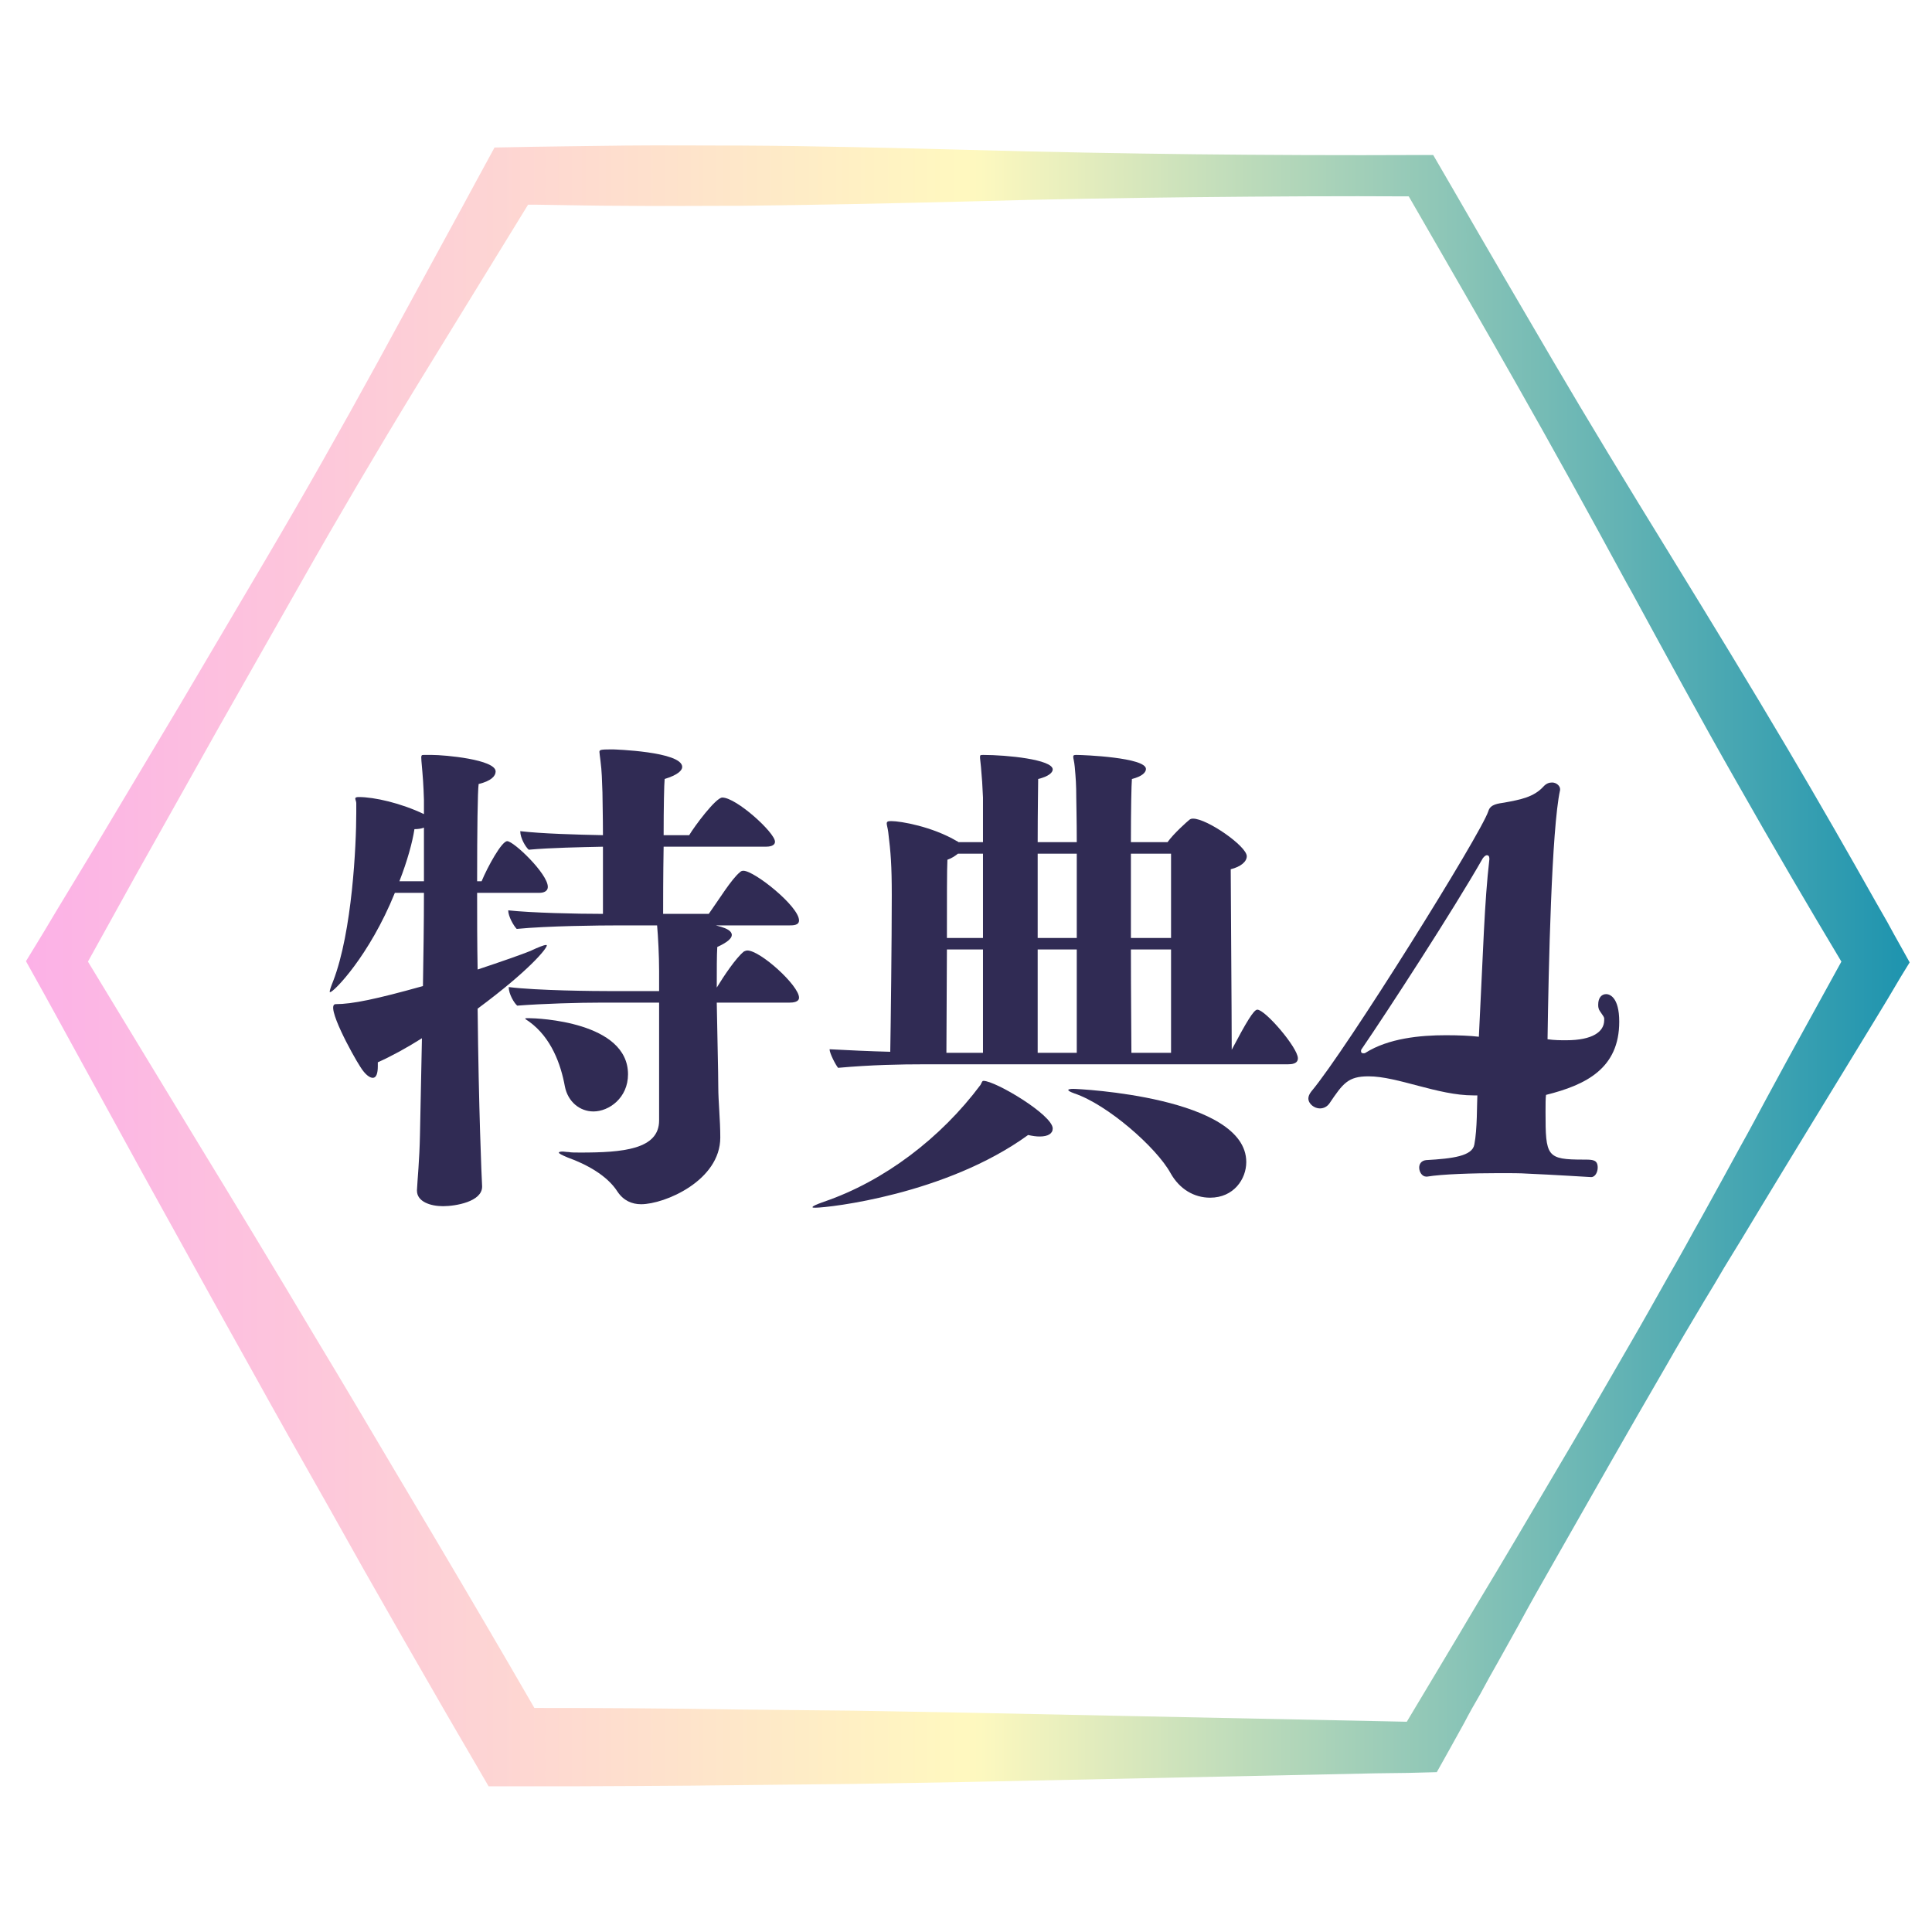
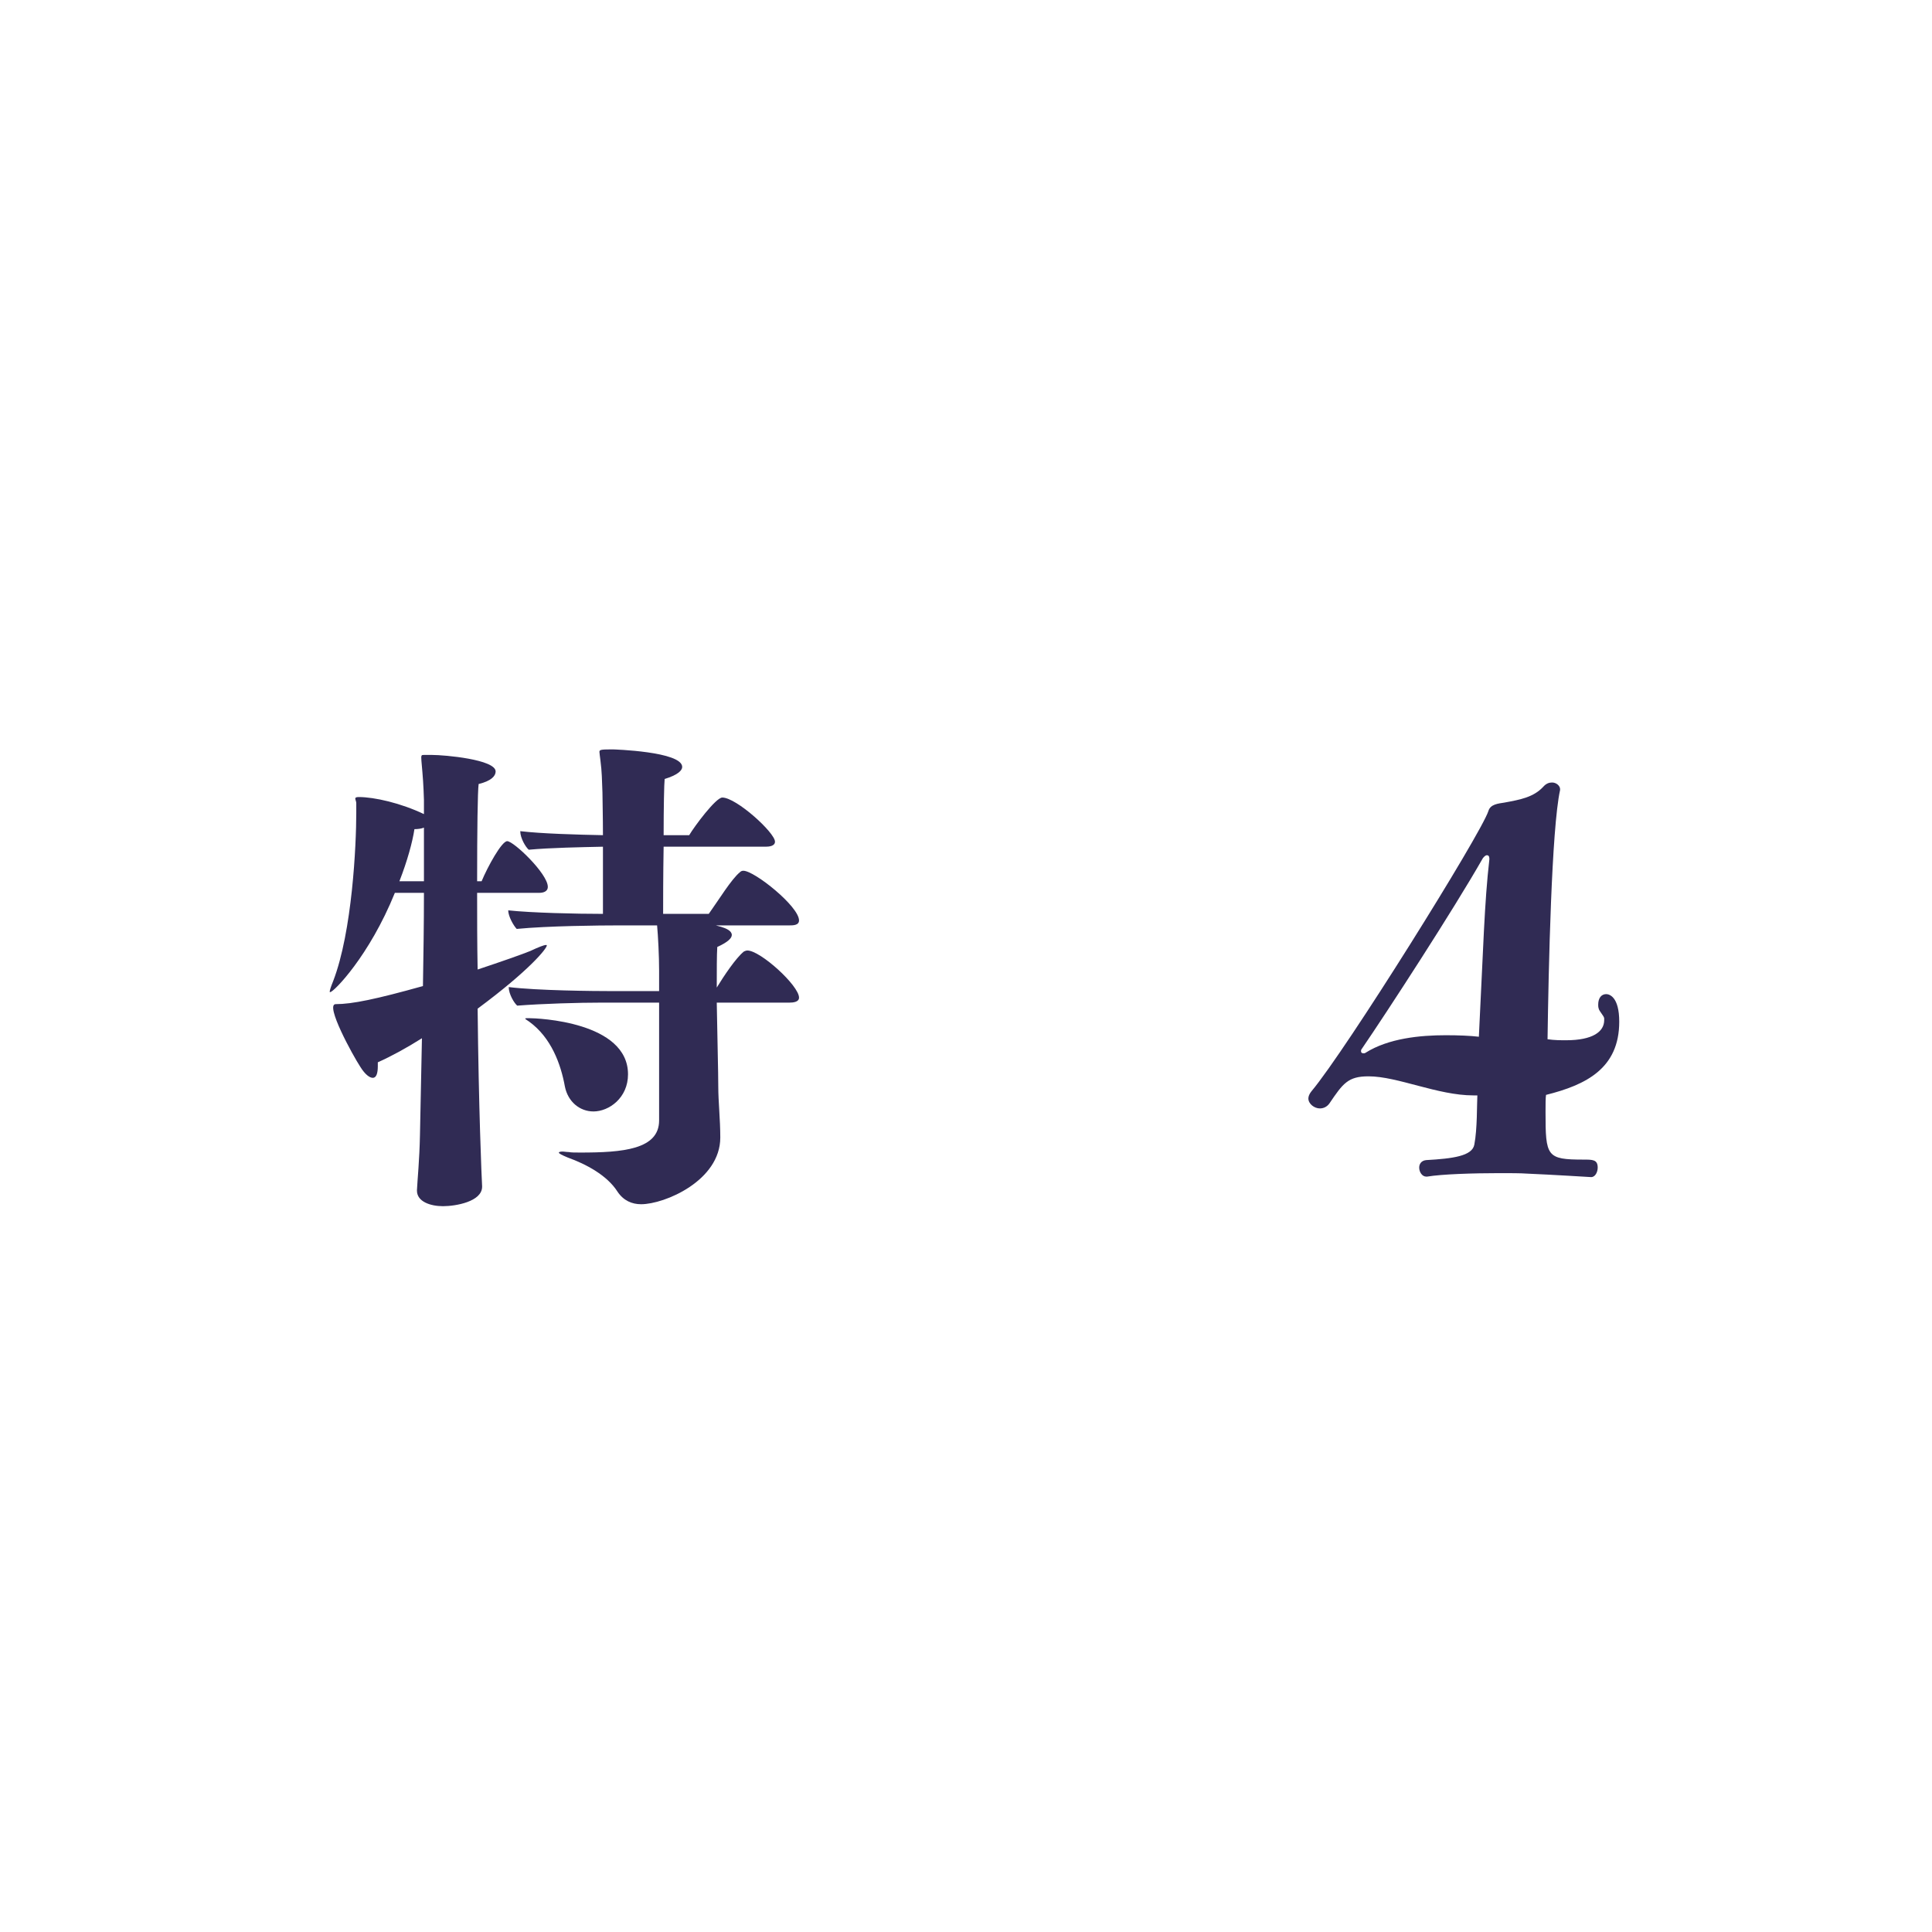
<svg xmlns="http://www.w3.org/2000/svg" width="200" zoomAndPan="magnify" viewBox="0 0 150 150" height="200" preserveAspectRatio="xMidYMid meet" version="1.0">
  <defs>
    <g />
    <clipPath id="id1">
      <path d="M 2.016 11.23 L 148.266 11.23 L 148.266 138.73 L 2.016 138.73 Z M 2.016 11.23 " clip-rule="nonzero" />
    </clipPath>
    <clipPath id="id2">
      <path d="M 106.801 137.68 L 75.051 138.352 L 66.223 138.504 L 57.395 138.598 C 53.199 138.66 44.586 138.688 44.586 138.688 C 42.93 138.688 41.305 138.688 39.711 138.688 L 37.934 138.688 L 37.047 137.16 C 36.219 135.754 34.379 132.574 34.379 132.574 C 32.297 128.965 30.242 125.387 28.25 121.871 C 27.363 120.281 26.441 118.66 25.555 117.07 C 23.594 113.613 21.57 110.039 19.609 106.492 C 16.664 101.23 13.691 95.82 11.059 91.078 L 4.438 79 L 3.395 77.105 L 2.016 74.629 L 3.395 72.367 L 4.438 70.621 L 7.195 66.066 L 13.969 54.723 L 20.68 43.348 C 23.531 38.516 26.441 33.379 29.355 28.059 L 36.004 15.859 L 36.863 14.27 L 38.395 11.453 L 41.52 11.395 C 41.613 11.395 43.758 11.363 43.758 11.363 C 45.352 11.332 46.977 11.332 48.602 11.301 C 51.297 11.273 54.055 11.301 56.723 11.301 L 57.488 11.301 C 63.434 11.332 69.258 11.484 75.203 11.637 C 81.73 11.82 87.461 11.914 92.762 11.977 C 98.035 12.035 104.195 12.066 110.355 12.035 L 111.273 12.035 L 112.836 14.727 C 115.352 19.098 117.984 23.594 120.562 27.996 C 123.289 32.645 126.262 37.539 129.633 43.012 L 129.969 43.562 C 132.883 48.301 135.883 53.223 138.797 58.148 C 141.309 62.398 143.547 66.312 145.629 70.012 L 146.52 71.57 C 146.887 72.242 147.254 72.918 147.621 73.559 L 148.266 74.719 L 147.59 75.82 C 147.223 76.434 146.887 77.012 146.52 77.625 L 145.629 79.094 C 143.977 81.812 142.289 84.566 140.664 87.227 C 139.93 88.449 139.164 89.672 138.43 90.895 C 137.355 92.668 136.254 94.473 135.211 96.215 C 134.75 96.949 134.32 97.684 133.863 98.418 C 133.371 99.273 132.852 100.129 132.328 100.988 C 131.348 102.637 130.336 104.32 129.387 106 C 127.855 108.633 126.383 111.199 125.004 113.613 L 120.652 121.258 C 119.703 122.91 118.754 124.594 117.863 126.242 C 117.375 127.129 116.852 128.047 116.363 128.934 C 115.871 129.789 115.383 130.676 114.922 131.535 C 114.492 132.266 114.062 133.031 113.664 133.797 L 112.562 135.785 C 112.41 136.059 112.254 136.336 112.102 136.609 L 111.551 137.59 L 109.312 137.648 Z M 41.488 132.605 C 46.578 132.605 51.941 132.633 57.395 132.727 L 66.223 132.816 L 75.051 132.973 L 109.223 133.676 C 110.02 132.328 110.844 130.984 111.641 129.637 C 112.164 128.781 112.652 127.926 113.176 127.07 C 113.695 126.184 114.215 125.328 114.738 124.441 C 115.719 122.82 116.699 121.168 117.68 119.516 L 122.152 111.934 C 123.473 109.672 125.035 106.98 126.566 104.32 C 127.547 102.637 128.5 100.926 129.449 99.242 C 129.938 98.387 130.43 97.531 130.918 96.645 C 131.316 95.91 131.746 95.145 132.176 94.383 C 133.156 92.609 134.168 90.773 135.148 88.969 C 135.855 87.715 136.527 86.43 137.203 85.18 C 139.07 81.723 141.031 78.176 142.965 74.66 C 140.422 70.41 137.723 65.82 134.781 60.625 C 132.023 55.793 129.324 50.809 126.691 45.977 L 126.262 45.211 C 123.195 39.555 120.406 34.512 117.711 29.77 C 115.168 25.277 112.562 20.781 110.047 16.41 L 109.375 15.246 C 104.133 15.215 98.863 15.246 92.641 15.309 C 87.277 15.367 81.484 15.461 74.957 15.645 C 68.98 15.797 63.129 15.918 57.305 15.98 L 56.598 15.98 C 53.965 15.98 51.207 16.012 48.508 15.98 C 46.18 15.98 43.82 15.918 41.551 15.891 L 41 15.891 L 32.418 29.863 C 29.262 35.031 26.258 40.137 23.5 45 L 16.973 56.496 L 10.504 68.023 L 6.828 74.66 L 15.348 88.695 C 18.168 93.312 21.355 98.57 24.449 103.77 C 26.535 107.223 28.617 110.742 30.641 114.164 C 31.59 115.754 32.512 117.316 33.461 118.906 C 36.125 123.398 38.824 127.988 41.488 132.605 Z M 41.488 132.605 " clip-rule="nonzero" />
    </clipPath>
    <linearGradient x1="-0" gradientTransform="matrix(0.306, 0, 0, 0.306, 2.016, 11.333)" y1="208.296" x2="477.2" gradientUnits="userSpaceOnUse" y2="208.296" id="id3">
      <stop stop-opacity="1" stop-color="rgb(98.799%, 69.398%, 90.599%)" offset="0" />
      <stop stop-opacity="1" stop-color="rgb(98.808%, 69.618%, 90.477%)" offset="0.004" />
      <stop stop-opacity="1" stop-color="rgb(98.817%, 69.838%, 90.355%)" offset="0.008" />
      <stop stop-opacity="1" stop-color="rgb(98.827%, 70.056%, 90.233%)" offset="0.012" />
      <stop stop-opacity="1" stop-color="rgb(98.837%, 70.276%, 90.111%)" offset="0.016" />
      <stop stop-opacity="1" stop-color="rgb(98.846%, 70.494%, 89.989%)" offset="0.02" />
      <stop stop-opacity="1" stop-color="rgb(98.856%, 70.714%, 89.868%)" offset="0.023" />
      <stop stop-opacity="1" stop-color="rgb(98.865%, 70.932%, 89.746%)" offset="0.027" />
      <stop stop-opacity="1" stop-color="rgb(98.874%, 71.152%, 89.624%)" offset="0.031" />
      <stop stop-opacity="1" stop-color="rgb(98.883%, 71.37%, 89.502%)" offset="0.035" />
      <stop stop-opacity="1" stop-color="rgb(98.892%, 71.59%, 89.38%)" offset="0.039" />
      <stop stop-opacity="1" stop-color="rgb(98.901%, 71.808%, 89.258%)" offset="0.043" />
      <stop stop-opacity="1" stop-color="rgb(98.911%, 72.028%, 89.136%)" offset="0.047" />
      <stop stop-opacity="1" stop-color="rgb(98.92%, 72.246%, 89.014%)" offset="0.051" />
      <stop stop-opacity="1" stop-color="rgb(98.93%, 72.466%, 88.892%)" offset="0.055" />
      <stop stop-opacity="1" stop-color="rgb(98.94%, 72.685%, 88.77%)" offset="0.059" />
      <stop stop-opacity="1" stop-color="rgb(98.949%, 72.905%, 88.647%)" offset="0.062" />
      <stop stop-opacity="1" stop-color="rgb(98.958%, 73.123%, 88.525%)" offset="0.066" />
      <stop stop-opacity="1" stop-color="rgb(98.967%, 73.343%, 88.403%)" offset="0.07" />
      <stop stop-opacity="1" stop-color="rgb(98.976%, 73.561%, 88.281%)" offset="0.074" />
      <stop stop-opacity="1" stop-color="rgb(98.985%, 73.781%, 88.161%)" offset="0.078" />
      <stop stop-opacity="1" stop-color="rgb(98.994%, 73.999%, 88.039%)" offset="0.082" />
      <stop stop-opacity="1" stop-color="rgb(99.004%, 74.219%, 87.917%)" offset="0.086" />
      <stop stop-opacity="1" stop-color="rgb(99.013%, 74.437%, 87.794%)" offset="0.09" />
      <stop stop-opacity="1" stop-color="rgb(99.023%, 74.657%, 87.672%)" offset="0.094" />
      <stop stop-opacity="1" stop-color="rgb(99.033%, 74.875%, 87.55%)" offset="0.098" />
      <stop stop-opacity="1" stop-color="rgb(99.042%, 75.095%, 87.428%)" offset="0.102" />
      <stop stop-opacity="1" stop-color="rgb(99.051%, 75.313%, 87.306%)" offset="0.105" />
      <stop stop-opacity="1" stop-color="rgb(99.06%, 75.533%, 87.184%)" offset="0.109" />
      <stop stop-opacity="1" stop-color="rgb(99.069%, 75.752%, 87.062%)" offset="0.113" />
      <stop stop-opacity="1" stop-color="rgb(99.078%, 75.972%, 86.94%)" offset="0.117" />
      <stop stop-opacity="1" stop-color="rgb(99.088%, 76.19%, 86.818%)" offset="0.121" />
      <stop stop-opacity="1" stop-color="rgb(99.098%, 76.41%, 86.696%)" offset="0.125" />
      <stop stop-opacity="1" stop-color="rgb(99.107%, 76.628%, 86.574%)" offset="0.129" />
      <stop stop-opacity="1" stop-color="rgb(99.117%, 76.848%, 86.452%)" offset="0.133" />
      <stop stop-opacity="1" stop-color="rgb(99.126%, 77.066%, 86.33%)" offset="0.137" />
      <stop stop-opacity="1" stop-color="rgb(99.135%, 77.286%, 86.209%)" offset="0.141" />
      <stop stop-opacity="1" stop-color="rgb(99.144%, 77.504%, 86.087%)" offset="0.145" />
      <stop stop-opacity="1" stop-color="rgb(99.153%, 77.724%, 85.965%)" offset="0.148" />
      <stop stop-opacity="1" stop-color="rgb(99.162%, 77.942%, 85.843%)" offset="0.152" />
      <stop stop-opacity="1" stop-color="rgb(99.171%, 78.162%, 85.721%)" offset="0.156" />
      <stop stop-opacity="1" stop-color="rgb(99.181%, 78.38%, 85.599%)" offset="0.16" />
      <stop stop-opacity="1" stop-color="rgb(99.191%, 78.6%, 85.477%)" offset="0.164" />
      <stop stop-opacity="1" stop-color="rgb(99.2%, 78.819%, 85.355%)" offset="0.168" />
      <stop stop-opacity="1" stop-color="rgb(99.21%, 79.039%, 85.233%)" offset="0.172" />
      <stop stop-opacity="1" stop-color="rgb(99.219%, 79.257%, 85.11%)" offset="0.176" />
      <stop stop-opacity="1" stop-color="rgb(99.228%, 79.477%, 84.988%)" offset="0.18" />
      <stop stop-opacity="1" stop-color="rgb(99.237%, 79.695%, 84.866%)" offset="0.184" />
      <stop stop-opacity="1" stop-color="rgb(99.246%, 79.915%, 84.744%)" offset="0.188" />
      <stop stop-opacity="1" stop-color="rgb(99.255%, 80.133%, 84.622%)" offset="0.191" />
      <stop stop-opacity="1" stop-color="rgb(99.266%, 80.353%, 84.502%)" offset="0.195" />
      <stop stop-opacity="1" stop-color="rgb(99.275%, 80.571%, 84.38%)" offset="0.199" />
      <stop stop-opacity="1" stop-color="rgb(99.284%, 80.791%, 84.258%)" offset="0.203" />
      <stop stop-opacity="1" stop-color="rgb(99.294%, 81.009%, 84.135%)" offset="0.207" />
      <stop stop-opacity="1" stop-color="rgb(99.303%, 81.229%, 84.013%)" offset="0.211" />
      <stop stop-opacity="1" stop-color="rgb(99.312%, 81.447%, 83.891%)" offset="0.215" />
      <stop stop-opacity="1" stop-color="rgb(99.321%, 81.667%, 83.769%)" offset="0.219" />
      <stop stop-opacity="1" stop-color="rgb(99.33%, 81.886%, 83.647%)" offset="0.223" />
      <stop stop-opacity="1" stop-color="rgb(99.339%, 82.106%, 83.525%)" offset="0.227" />
      <stop stop-opacity="1" stop-color="rgb(99.348%, 82.324%, 83.403%)" offset="0.23" />
      <stop stop-opacity="1" stop-color="rgb(99.359%, 82.544%, 83.281%)" offset="0.234" />
      <stop stop-opacity="1" stop-color="rgb(99.368%, 82.762%, 83.159%)" offset="0.238" />
      <stop stop-opacity="1" stop-color="rgb(99.377%, 82.982%, 83.037%)" offset="0.242" />
      <stop stop-opacity="1" stop-color="rgb(99.387%, 83.2%, 82.915%)" offset="0.246" />
      <stop stop-opacity="1" stop-color="rgb(99.396%, 83.42%, 82.794%)" offset="0.25" />
      <stop stop-opacity="1" stop-color="rgb(99.405%, 83.638%, 82.672%)" offset="0.254" />
      <stop stop-opacity="1" stop-color="rgb(99.414%, 83.858%, 82.55%)" offset="0.258" />
      <stop stop-opacity="1" stop-color="rgb(99.423%, 84.076%, 82.428%)" offset="0.262" />
      <stop stop-opacity="1" stop-color="rgb(99.434%, 84.296%, 82.306%)" offset="0.266" />
      <stop stop-opacity="1" stop-color="rgb(99.443%, 84.514%, 82.184%)" offset="0.27" />
      <stop stop-opacity="1" stop-color="rgb(99.452%, 84.734%, 82.062%)" offset="0.273" />
      <stop stop-opacity="1" stop-color="rgb(99.461%, 84.953%, 81.94%)" offset="0.277" />
      <stop stop-opacity="1" stop-color="rgb(99.471%, 85.173%, 81.818%)" offset="0.281" />
      <stop stop-opacity="1" stop-color="rgb(99.48%, 85.391%, 81.696%)" offset="0.285" />
      <stop stop-opacity="1" stop-color="rgb(99.489%, 85.611%, 81.573%)" offset="0.289" />
      <stop stop-opacity="1" stop-color="rgb(99.498%, 85.829%, 81.451%)" offset="0.293" />
      <stop stop-opacity="1" stop-color="rgb(99.507%, 86.049%, 81.329%)" offset="0.297" />
      <stop stop-opacity="1" stop-color="rgb(99.516%, 86.267%, 81.207%)" offset="0.301" />
      <stop stop-opacity="1" stop-color="rgb(99.527%, 86.487%, 81.087%)" offset="0.305" />
      <stop stop-opacity="1" stop-color="rgb(99.536%, 86.705%, 80.965%)" offset="0.309" />
      <stop stop-opacity="1" stop-color="rgb(99.545%, 86.925%, 80.843%)" offset="0.312" />
      <stop stop-opacity="1" stop-color="rgb(99.554%, 87.143%, 80.721%)" offset="0.316" />
      <stop stop-opacity="1" stop-color="rgb(99.564%, 87.363%, 80.598%)" offset="0.32" />
      <stop stop-opacity="1" stop-color="rgb(99.573%, 87.581%, 80.476%)" offset="0.324" />
      <stop stop-opacity="1" stop-color="rgb(99.582%, 87.801%, 80.354%)" offset="0.328" />
      <stop stop-opacity="1" stop-color="rgb(99.591%, 88.019%, 80.232%)" offset="0.332" />
      <stop stop-opacity="1" stop-color="rgb(99.6%, 88.239%, 80.11%)" offset="0.336" />
      <stop stop-opacity="1" stop-color="rgb(99.609%, 88.458%, 79.988%)" offset="0.34" />
      <stop stop-opacity="1" stop-color="rgb(99.62%, 88.678%, 79.866%)" offset="0.344" />
      <stop stop-opacity="1" stop-color="rgb(99.629%, 88.896%, 79.744%)" offset="0.348" />
      <stop stop-opacity="1" stop-color="rgb(99.638%, 89.116%, 79.622%)" offset="0.352" />
      <stop stop-opacity="1" stop-color="rgb(99.648%, 89.334%, 79.5%)" offset="0.355" />
      <stop stop-opacity="1" stop-color="rgb(99.657%, 89.554%, 79.378%)" offset="0.359" />
      <stop stop-opacity="1" stop-color="rgb(99.666%, 89.772%, 79.256%)" offset="0.363" />
      <stop stop-opacity="1" stop-color="rgb(99.675%, 89.992%, 79.135%)" offset="0.367" />
      <stop stop-opacity="1" stop-color="rgb(99.684%, 90.21%, 79.013%)" offset="0.371" />
      <stop stop-opacity="1" stop-color="rgb(99.695%, 90.43%, 78.891%)" offset="0.375" />
      <stop stop-opacity="1" stop-color="rgb(99.704%, 90.648%, 78.769%)" offset="0.379" />
      <stop stop-opacity="1" stop-color="rgb(99.713%, 90.868%, 78.647%)" offset="0.383" />
      <stop stop-opacity="1" stop-color="rgb(99.722%, 91.086%, 78.525%)" offset="0.387" />
      <stop stop-opacity="1" stop-color="rgb(99.731%, 91.306%, 78.403%)" offset="0.391" />
      <stop stop-opacity="1" stop-color="rgb(99.741%, 91.525%, 78.281%)" offset="0.395" />
      <stop stop-opacity="1" stop-color="rgb(99.75%, 91.745%, 78.159%)" offset="0.398" />
      <stop stop-opacity="1" stop-color="rgb(99.759%, 91.963%, 78.036%)" offset="0.402" />
      <stop stop-opacity="1" stop-color="rgb(99.768%, 92.183%, 77.914%)" offset="0.406" />
      <stop stop-opacity="1" stop-color="rgb(99.777%, 92.401%, 77.792%)" offset="0.41" />
      <stop stop-opacity="1" stop-color="rgb(99.788%, 92.621%, 77.67%)" offset="0.414" />
      <stop stop-opacity="1" stop-color="rgb(99.797%, 92.839%, 77.548%)" offset="0.418" />
      <stop stop-opacity="1" stop-color="rgb(99.806%, 93.059%, 77.428%)" offset="0.422" />
      <stop stop-opacity="1" stop-color="rgb(99.815%, 93.277%, 77.306%)" offset="0.426" />
      <stop stop-opacity="1" stop-color="rgb(99.825%, 93.497%, 77.184%)" offset="0.43" />
      <stop stop-opacity="1" stop-color="rgb(99.834%, 93.715%, 77.061%)" offset="0.434" />
      <stop stop-opacity="1" stop-color="rgb(99.843%, 93.935%, 76.939%)" offset="0.438" />
      <stop stop-opacity="1" stop-color="rgb(99.852%, 94.153%, 76.817%)" offset="0.441" />
      <stop stop-opacity="1" stop-color="rgb(99.863%, 94.373%, 76.695%)" offset="0.445" />
      <stop stop-opacity="1" stop-color="rgb(99.872%, 94.592%, 76.573%)" offset="0.449" />
      <stop stop-opacity="1" stop-color="rgb(99.881%, 94.812%, 76.451%)" offset="0.453" />
      <stop stop-opacity="1" stop-color="rgb(99.89%, 95.03%, 76.329%)" offset="0.457" />
      <stop stop-opacity="1" stop-color="rgb(99.899%, 95.25%, 76.207%)" offset="0.461" />
      <stop stop-opacity="1" stop-color="rgb(99.908%, 95.468%, 76.085%)" offset="0.465" />
      <stop stop-opacity="1" stop-color="rgb(99.918%, 95.688%, 75.963%)" offset="0.469" />
      <stop stop-opacity="1" stop-color="rgb(99.927%, 95.906%, 75.841%)" offset="0.473" />
      <stop stop-opacity="1" stop-color="rgb(99.936%, 96.126%, 75.72%)" offset="0.477" />
      <stop stop-opacity="1" stop-color="rgb(99.945%, 96.344%, 75.598%)" offset="0.48" />
      <stop stop-opacity="1" stop-color="rgb(99.956%, 96.564%, 75.476%)" offset="0.484" />
      <stop stop-opacity="1" stop-color="rgb(99.965%, 96.782%, 75.354%)" offset="0.488" />
      <stop stop-opacity="1" stop-color="rgb(99.974%, 97.002%, 75.232%)" offset="0.492" />
      <stop stop-opacity="1" stop-color="rgb(99.983%, 97.22%, 75.11%)" offset="0.496" />
      <stop stop-opacity="1" stop-color="rgb(99.992%, 97.44%, 74.988%)" offset="0.5" />
      <stop stop-opacity="1" stop-color="rgb(99.553%, 97.321%, 74.911%)" offset="0.504" />
      <stop stop-opacity="1" stop-color="rgb(99.115%, 97.203%, 74.837%)" offset="0.508" />
      <stop stop-opacity="1" stop-color="rgb(98.422%, 96.892%, 74.786%)" offset="0.512" />
      <stop stop-opacity="1" stop-color="rgb(97.729%, 96.581%, 74.738%)" offset="0.516" />
      <stop stop-opacity="1" stop-color="rgb(97.035%, 96.268%, 74.687%)" offset="0.52" />
      <stop stop-opacity="1" stop-color="rgb(96.342%, 95.956%, 74.638%)" offset="0.523" />
      <stop stop-opacity="1" stop-color="rgb(95.648%, 95.645%, 74.588%)" offset="0.527" />
      <stop stop-opacity="1" stop-color="rgb(94.955%, 95.334%, 74.539%)" offset="0.531" />
      <stop stop-opacity="1" stop-color="rgb(94.261%, 95.023%, 74.489%)" offset="0.535" />
      <stop stop-opacity="1" stop-color="rgb(93.568%, 94.711%, 74.44%)" offset="0.539" />
      <stop stop-opacity="1" stop-color="rgb(92.874%, 94.4%, 74.39%)" offset="0.543" />
      <stop stop-opacity="1" stop-color="rgb(92.181%, 94.089%, 74.341%)" offset="0.547" />
      <stop stop-opacity="1" stop-color="rgb(91.487%, 93.777%, 74.29%)" offset="0.551" />
      <stop stop-opacity="1" stop-color="rgb(90.794%, 93.466%, 74.242%)" offset="0.555" />
      <stop stop-opacity="1" stop-color="rgb(90.1%, 93.155%, 74.191%)" offset="0.559" />
      <stop stop-opacity="1" stop-color="rgb(89.407%, 92.844%, 74.142%)" offset="0.562" />
      <stop stop-opacity="1" stop-color="rgb(88.713%, 92.532%, 74.092%)" offset="0.566" />
      <stop stop-opacity="1" stop-color="rgb(88.02%, 92.221%, 74.043%)" offset="0.57" />
      <stop stop-opacity="1" stop-color="rgb(87.326%, 91.91%, 73.993%)" offset="0.574" />
      <stop stop-opacity="1" stop-color="rgb(86.633%, 91.599%, 73.944%)" offset="0.578" />
      <stop stop-opacity="1" stop-color="rgb(85.939%, 91.287%, 73.894%)" offset="0.582" />
      <stop stop-opacity="1" stop-color="rgb(85.246%, 90.976%, 73.845%)" offset="0.586" />
      <stop stop-opacity="1" stop-color="rgb(84.552%, 90.665%, 73.795%)" offset="0.59" />
      <stop stop-opacity="1" stop-color="rgb(83.859%, 90.353%, 73.746%)" offset="0.594" />
      <stop stop-opacity="1" stop-color="rgb(83.165%, 90.042%, 73.697%)" offset="0.598" />
      <stop stop-opacity="1" stop-color="rgb(82.472%, 89.731%, 73.648%)" offset="0.602" />
      <stop stop-opacity="1" stop-color="rgb(81.779%, 89.42%, 73.598%)" offset="0.605" />
      <stop stop-opacity="1" stop-color="rgb(81.087%, 89.108%, 73.549%)" offset="0.609" />
      <stop stop-opacity="1" stop-color="rgb(80.392%, 88.795%, 73.499%)" offset="0.613" />
      <stop stop-opacity="1" stop-color="rgb(79.7%, 88.484%, 73.45%)" offset="0.617" />
      <stop stop-opacity="1" stop-color="rgb(79.005%, 88.173%, 73.399%)" offset="0.621" />
      <stop stop-opacity="1" stop-color="rgb(78.313%, 87.862%, 73.351%)" offset="0.625" />
      <stop stop-opacity="1" stop-color="rgb(77.618%, 87.55%, 73.3%)" offset="0.629" />
      <stop stop-opacity="1" stop-color="rgb(76.926%, 87.239%, 73.251%)" offset="0.633" />
      <stop stop-opacity="1" stop-color="rgb(76.231%, 86.928%, 73.201%)" offset="0.637" />
      <stop stop-opacity="1" stop-color="rgb(75.539%, 86.617%, 73.152%)" offset="0.641" />
      <stop stop-opacity="1" stop-color="rgb(74.844%, 86.305%, 73.102%)" offset="0.645" />
      <stop stop-opacity="1" stop-color="rgb(74.152%, 85.994%, 73.053%)" offset="0.648" />
      <stop stop-opacity="1" stop-color="rgb(73.457%, 85.683%, 73.003%)" offset="0.652" />
      <stop stop-opacity="1" stop-color="rgb(72.765%, 85.371%, 72.954%)" offset="0.656" />
      <stop stop-opacity="1" stop-color="rgb(72.07%, 85.06%, 72.903%)" offset="0.66" />
      <stop stop-opacity="1" stop-color="rgb(71.378%, 84.749%, 72.855%)" offset="0.664" />
      <stop stop-opacity="1" stop-color="rgb(70.683%, 84.438%, 72.804%)" offset="0.668" />
      <stop stop-opacity="1" stop-color="rgb(69.991%, 84.126%, 72.755%)" offset="0.672" />
      <stop stop-opacity="1" stop-color="rgb(69.296%, 83.815%, 72.705%)" offset="0.676" />
      <stop stop-opacity="1" stop-color="rgb(68.604%, 83.504%, 72.656%)" offset="0.68" />
      <stop stop-opacity="1" stop-color="rgb(67.909%, 83.192%, 72.606%)" offset="0.684" />
      <stop stop-opacity="1" stop-color="rgb(67.216%, 82.881%, 72.557%)" offset="0.688" />
      <stop stop-opacity="1" stop-color="rgb(66.522%, 82.57%, 72.507%)" offset="0.691" />
      <stop stop-opacity="1" stop-color="rgb(65.829%, 82.259%, 72.458%)" offset="0.695" />
      <stop stop-opacity="1" stop-color="rgb(65.137%, 81.947%, 72.409%)" offset="0.699" />
      <stop stop-opacity="1" stop-color="rgb(64.444%, 81.636%, 72.36%)" offset="0.703" />
      <stop stop-opacity="1" stop-color="rgb(63.75%, 81.323%, 72.31%)" offset="0.707" />
      <stop stop-opacity="1" stop-color="rgb(63.057%, 81.012%, 72.261%)" offset="0.711" />
      <stop stop-opacity="1" stop-color="rgb(62.363%, 80.701%, 72.211%)" offset="0.715" />
      <stop stop-opacity="1" stop-color="rgb(61.67%, 80.389%, 72.162%)" offset="0.719" />
      <stop stop-opacity="1" stop-color="rgb(60.976%, 80.078%, 72.112%)" offset="0.723" />
      <stop stop-opacity="1" stop-color="rgb(60.283%, 79.767%, 72.063%)" offset="0.727" />
      <stop stop-opacity="1" stop-color="rgb(59.589%, 79.456%, 72.012%)" offset="0.73" />
      <stop stop-opacity="1" stop-color="rgb(58.896%, 79.144%, 71.964%)" offset="0.734" />
      <stop stop-opacity="1" stop-color="rgb(58.202%, 78.833%, 71.913%)" offset="0.738" />
      <stop stop-opacity="1" stop-color="rgb(57.509%, 78.522%, 71.864%)" offset="0.742" />
      <stop stop-opacity="1" stop-color="rgb(56.815%, 78.21%, 71.814%)" offset="0.746" />
      <stop stop-opacity="1" stop-color="rgb(56.122%, 77.899%, 71.765%)" offset="0.75" />
      <stop stop-opacity="1" stop-color="rgb(55.428%, 77.588%, 71.715%)" offset="0.754" />
      <stop stop-opacity="1" stop-color="rgb(54.735%, 77.277%, 71.666%)" offset="0.758" />
      <stop stop-opacity="1" stop-color="rgb(54.041%, 76.965%, 71.616%)" offset="0.762" />
      <stop stop-opacity="1" stop-color="rgb(53.348%, 76.654%, 71.567%)" offset="0.766" />
      <stop stop-opacity="1" stop-color="rgb(52.654%, 76.343%, 71.516%)" offset="0.77" />
      <stop stop-opacity="1" stop-color="rgb(51.961%, 76.031%, 71.468%)" offset="0.773" />
      <stop stop-opacity="1" stop-color="rgb(51.266%, 75.72%, 71.417%)" offset="0.777" />
      <stop stop-opacity="1" stop-color="rgb(50.574%, 75.409%, 71.368%)" offset="0.781" />
      <stop stop-opacity="1" stop-color="rgb(49.879%, 75.098%, 71.318%)" offset="0.785" />
      <stop stop-opacity="1" stop-color="rgb(49.187%, 74.786%, 71.269%)" offset="0.789" />
      <stop stop-opacity="1" stop-color="rgb(48.494%, 74.475%, 71.219%)" offset="0.793" />
      <stop stop-opacity="1" stop-color="rgb(47.801%, 74.164%, 71.17%)" offset="0.797" />
      <stop stop-opacity="1" stop-color="rgb(47.107%, 73.851%, 71.121%)" offset="0.801" />
      <stop stop-opacity="1" stop-color="rgb(46.414%, 73.54%, 71.072%)" offset="0.805" />
      <stop stop-opacity="1" stop-color="rgb(45.72%, 73.228%, 71.022%)" offset="0.809" />
      <stop stop-opacity="1" stop-color="rgb(45.027%, 72.917%, 70.973%)" offset="0.812" />
      <stop stop-opacity="1" stop-color="rgb(44.333%, 72.606%, 70.923%)" offset="0.816" />
      <stop stop-opacity="1" stop-color="rgb(43.64%, 72.295%, 70.874%)" offset="0.82" />
      <stop stop-opacity="1" stop-color="rgb(42.946%, 71.983%, 70.824%)" offset="0.824" />
      <stop stop-opacity="1" stop-color="rgb(42.253%, 71.672%, 70.775%)" offset="0.828" />
      <stop stop-opacity="1" stop-color="rgb(41.559%, 71.361%, 70.724%)" offset="0.832" />
      <stop stop-opacity="1" stop-color="rgb(40.866%, 71.049%, 70.676%)" offset="0.836" />
      <stop stop-opacity="1" stop-color="rgb(40.172%, 70.738%, 70.625%)" offset="0.84" />
      <stop stop-opacity="1" stop-color="rgb(39.479%, 70.427%, 70.576%)" offset="0.844" />
      <stop stop-opacity="1" stop-color="rgb(38.785%, 70.116%, 70.526%)" offset="0.848" />
      <stop stop-opacity="1" stop-color="rgb(38.092%, 69.804%, 70.477%)" offset="0.852" />
      <stop stop-opacity="1" stop-color="rgb(37.398%, 69.493%, 70.427%)" offset="0.855" />
      <stop stop-opacity="1" stop-color="rgb(36.705%, 69.182%, 70.378%)" offset="0.859" />
      <stop stop-opacity="1" stop-color="rgb(36.011%, 68.871%, 70.328%)" offset="0.863" />
      <stop stop-opacity="1" stop-color="rgb(35.318%, 68.559%, 70.279%)" offset="0.867" />
      <stop stop-opacity="1" stop-color="rgb(34.624%, 68.248%, 70.229%)" offset="0.871" />
      <stop stop-opacity="1" stop-color="rgb(33.931%, 67.937%, 70.18%)" offset="0.875" />
      <stop stop-opacity="1" stop-color="rgb(33.237%, 67.625%, 70.129%)" offset="0.879" />
      <stop stop-opacity="1" stop-color="rgb(32.544%, 67.314%, 70.081%)" offset="0.883" />
      <stop stop-opacity="1" stop-color="rgb(31.851%, 67.003%, 70.03%)" offset="0.887" />
      <stop stop-opacity="1" stop-color="rgb(31.158%, 66.692%, 69.981%)" offset="0.891" />
      <stop stop-opacity="1" stop-color="rgb(30.464%, 66.379%, 69.931%)" offset="0.895" />
      <stop stop-opacity="1" stop-color="rgb(29.771%, 66.068%, 69.882%)" offset="0.898" />
      <stop stop-opacity="1" stop-color="rgb(29.077%, 65.756%, 69.833%)" offset="0.902" />
      <stop stop-opacity="1" stop-color="rgb(28.384%, 65.445%, 69.785%)" offset="0.906" />
      <stop stop-opacity="1" stop-color="rgb(27.69%, 65.134%, 69.734%)" offset="0.91" />
      <stop stop-opacity="1" stop-color="rgb(26.997%, 64.822%, 69.685%)" offset="0.914" />
      <stop stop-opacity="1" stop-color="rgb(26.303%, 64.511%, 69.635%)" offset="0.918" />
      <stop stop-opacity="1" stop-color="rgb(25.61%, 64.2%, 69.586%)" offset="0.922" />
      <stop stop-opacity="1" stop-color="rgb(24.916%, 63.889%, 69.536%)" offset="0.926" />
      <stop stop-opacity="1" stop-color="rgb(24.223%, 63.577%, 69.487%)" offset="0.93" />
      <stop stop-opacity="1" stop-color="rgb(23.529%, 63.266%, 69.437%)" offset="0.934" />
      <stop stop-opacity="1" stop-color="rgb(22.836%, 62.955%, 69.388%)" offset="0.938" />
      <stop stop-opacity="1" stop-color="rgb(22.142%, 62.643%, 69.337%)" offset="0.941" />
      <stop stop-opacity="1" stop-color="rgb(21.449%, 62.332%, 69.289%)" offset="0.945" />
      <stop stop-opacity="1" stop-color="rgb(20.755%, 62.021%, 69.238%)" offset="0.949" />
      <stop stop-opacity="1" stop-color="rgb(20.062%, 61.71%, 69.189%)" offset="0.953" />
      <stop stop-opacity="1" stop-color="rgb(19.368%, 61.398%, 69.139%)" offset="0.957" />
      <stop stop-opacity="1" stop-color="rgb(18.675%, 61.087%, 69.09%)" offset="0.961" />
      <stop stop-opacity="1" stop-color="rgb(17.981%, 60.776%, 69.04%)" offset="0.965" />
      <stop stop-opacity="1" stop-color="rgb(17.288%, 60.464%, 68.991%)" offset="0.969" />
      <stop stop-opacity="1" stop-color="rgb(16.594%, 60.153%, 68.941%)" offset="0.973" />
      <stop stop-opacity="1" stop-color="rgb(15.901%, 59.842%, 68.892%)" offset="0.977" />
      <stop stop-opacity="1" stop-color="rgb(15.208%, 59.529%, 68.842%)" offset="0.98" />
      <stop stop-opacity="1" stop-color="rgb(14.516%, 59.218%, 68.793%)" offset="0.984" />
      <stop stop-opacity="1" stop-color="rgb(13.821%, 58.907%, 68.742%)" offset="0.988" />
      <stop stop-opacity="1" stop-color="rgb(13.129%, 58.595%, 68.694%)" offset="0.992" />
      <stop stop-opacity="1" stop-color="rgb(12.463%, 58.296%, 68.646%)" offset="0.996" />
      <stop stop-opacity="1" stop-color="rgb(11.8%, 57.999%, 68.599%)" offset="1" />
    </linearGradient>
  </defs>
-   <rect x="-15" width="180" fill="#ffffff" y="-15" height="180" fill-opacity="1" />
-   <rect x="-15" width="180" fill="#ffffff" y="-15" height="180" fill-opacity="1" />
  <g clip-path="url(#id1)">
    <g clip-path="url(#id2)">
-       <path fill="url(#id3)" d="M 2.016 11.273 L 2.016 138.688 L 148.266 138.688 L 148.266 11.273 Z M 2.016 11.273 " fill-rule="nonzero" />
-     </g>
+       </g>
  </g>
  <g fill="#302b54" fill-opacity="1">
    <g transform="translate(24.001, 90.691)">
      <g>
        <path d="M 37.297 -12.848 C 37.566 -12.848 38.035 -12.887 38.035 -13.234 C 38.035 -14.172 35.035 -16.895 34.023 -16.895 C 33.945 -16.895 33.832 -16.855 33.754 -16.816 C 33.129 -16.312 32.195 -14.91 31.648 -14.016 C 31.648 -15.379 31.648 -16.547 31.688 -17.168 C 32.547 -17.559 32.816 -17.867 32.816 -18.102 C 32.816 -18.414 32.391 -18.609 32 -18.727 L 31.574 -18.844 L 37.297 -18.844 C 37.566 -18.844 38.035 -18.844 38.035 -19.23 C 38.035 -20.32 34.57 -23.086 33.715 -23.086 C 33.598 -23.086 33.52 -23.047 33.441 -22.969 C 32.777 -22.422 31.805 -20.828 31.027 -19.738 L 27.484 -19.738 C 27.484 -20.555 27.484 -22.773 27.523 -24.953 L 35.426 -24.953 C 35.699 -24.953 36.168 -24.992 36.168 -25.344 C 36.168 -26.043 33.168 -28.77 32.078 -28.77 C 31.574 -28.77 29.898 -26.512 29.508 -25.848 L 27.523 -25.848 C 27.523 -27.992 27.562 -29.859 27.602 -30.211 C 28.613 -30.52 28.965 -30.871 28.965 -31.145 C 28.965 -32.352 23.59 -32.508 23.59 -32.508 L 23.438 -32.508 C 22.617 -32.508 22.539 -32.469 22.539 -32.312 C 22.539 -32.195 22.578 -32 22.617 -31.648 C 22.734 -30.754 22.734 -30.133 22.773 -29.16 C 22.773 -28.652 22.812 -27.328 22.812 -25.848 C 20.828 -25.887 18.023 -25.965 16.391 -26.16 C 16.391 -25.617 16.816 -24.914 17.051 -24.719 C 18.766 -24.875 21.062 -24.914 22.812 -24.953 L 22.812 -19.738 C 20.711 -19.738 17.285 -19.816 15.457 -20.012 C 15.457 -19.543 15.883 -18.805 16.117 -18.57 C 18.531 -18.805 22.539 -18.844 24.098 -18.844 L 27.016 -18.844 C 27.094 -17.984 27.172 -16.469 27.172 -15.34 L 27.172 -13.742 L 23.59 -13.742 C 22.074 -13.742 17.715 -13.781 15.496 -14.055 C 15.496 -13.508 15.922 -12.809 16.156 -12.613 C 18.18 -12.77 20.945 -12.848 22.734 -12.848 L 27.172 -12.848 L 27.172 -3.699 C 27.172 -1.441 24.332 -1.207 21.062 -1.207 C 20.672 -1.207 20.32 -1.207 20.164 -1.246 C 19.973 -1.246 19.816 -1.285 19.66 -1.285 C 19.504 -1.285 19.387 -1.246 19.387 -1.207 C 19.387 -1.129 19.621 -1.012 20.09 -0.816 C 21.488 -0.312 23.125 0.547 23.941 1.828 C 24.41 2.531 25.07 2.805 25.773 2.805 C 27.602 2.805 31.922 0.973 31.922 -2.375 C 31.922 -3.777 31.766 -5.176 31.766 -6.309 C 31.766 -7.473 31.688 -10.316 31.648 -12.848 Z M 13.43 1.402 C 13.391 0.777 13.16 -4.75 13.082 -12.379 C 17.129 -15.379 18.453 -17.051 18.453 -17.285 C 18.453 -17.324 18.414 -17.324 18.375 -17.324 C 18.258 -17.324 17.828 -17.168 17.168 -16.855 C 16.508 -16.586 14.949 -16.039 13.082 -15.418 C 13.043 -17.48 13.043 -19.504 13.043 -21.371 L 17.867 -21.371 C 18.141 -21.371 18.531 -21.449 18.531 -21.84 C 18.531 -22.852 15.883 -25.383 15.379 -25.383 C 14.949 -25.383 13.859 -23.398 13.391 -22.27 L 13.043 -22.27 C 13.043 -26.238 13.082 -29.238 13.16 -29.82 C 14.133 -30.055 14.48 -30.441 14.48 -30.793 C 14.48 -31.727 10.512 -32.078 9.539 -32.078 L 8.914 -32.078 C 8.719 -32.078 8.68 -32.078 8.719 -31.609 C 8.836 -30.289 8.875 -29.82 8.914 -28.574 L 8.914 -27.484 C 7.125 -28.34 5.062 -28.809 3.855 -28.809 C 3.66 -28.809 3.582 -28.77 3.582 -28.691 C 3.582 -28.613 3.66 -28.457 3.66 -28.34 L 3.66 -27.602 C 3.66 -25.07 3.348 -18.375 1.867 -14.52 C 1.676 -14.055 1.598 -13.781 1.598 -13.703 C 1.598 -13.664 1.598 -13.664 1.637 -13.664 C 1.906 -13.664 4.672 -16.469 6.656 -21.371 L 8.914 -21.371 C 8.914 -18.957 8.875 -16.547 8.836 -14.133 C 5.215 -13.121 3.348 -12.73 2.062 -12.73 C 1.207 -12.73 3.387 -8.758 3.973 -7.863 C 4.359 -7.242 4.711 -7.008 4.945 -7.008 C 5.215 -7.008 5.332 -7.359 5.332 -7.902 L 5.332 -8.215 C 6.383 -8.68 7.59 -9.344 8.758 -10.082 L 8.605 -2.57 C 8.566 -0.621 8.41 0.895 8.371 1.715 L 8.371 1.75 C 8.371 2.609 9.422 2.957 10.395 2.957 C 11.367 2.957 13.43 2.609 13.43 1.441 Z M 22.074 -4.398 C 23.281 -4.398 24.758 -5.449 24.758 -7.281 C 24.758 -11.367 17.754 -11.641 17.051 -11.641 C 16.855 -11.641 16.777 -11.641 16.777 -11.602 C 16.777 -11.562 16.934 -11.484 17.09 -11.367 C 18.805 -10.121 19.543 -8.059 19.855 -6.344 C 20.09 -5.141 21.023 -4.398 22.074 -4.398 Z M 8.914 -22.27 L 7.008 -22.27 C 7.629 -23.863 8.02 -25.305 8.176 -26.316 C 8.449 -26.316 8.719 -26.355 8.914 -26.434 Z M 8.914 -22.27 " />
      </g>
    </g>
  </g>
  <g fill="#302b54" fill-opacity="1">
    <g transform="translate(62.928, 90.691)">
      <g>
-         <path d="M 37.062 -8.059 C 37.371 -8.059 37.84 -8.098 37.84 -8.527 C 37.84 -9.344 35.309 -12.301 34.688 -12.301 C 34.414 -12.301 33.832 -11.328 32.703 -9.188 C 32.703 -11.953 32.625 -21.957 32.625 -23.203 C 33.402 -23.398 33.871 -23.785 33.871 -24.215 C 33.871 -24.992 30.793 -27.133 29.703 -27.133 C 29.625 -27.133 29.547 -27.133 29.43 -27.055 C 29.238 -26.902 28.184 -25.965 27.719 -25.305 L 24.875 -25.305 C 24.875 -27.836 24.914 -29.781 24.953 -30.211 C 25.734 -30.406 26.043 -30.715 26.043 -30.988 C 26.043 -31.883 21.18 -32.078 20.672 -32.078 C 20.477 -32.078 20.398 -32.078 20.398 -31.922 C 20.398 -31.805 20.477 -31.574 20.516 -31.145 C 20.594 -30.289 20.633 -29.742 20.633 -28.77 C 20.633 -28.379 20.672 -27.094 20.672 -25.305 L 17.637 -25.305 C 17.637 -27.836 17.676 -29.781 17.676 -30.211 C 18.492 -30.406 18.805 -30.715 18.805 -30.949 C 18.805 -31.727 15.223 -32.078 13.43 -32.078 C 13.199 -32.078 13.16 -32.078 13.16 -31.922 C 13.16 -31.766 13.199 -31.535 13.234 -31.145 C 13.312 -30.25 13.352 -29.742 13.391 -28.77 L 13.391 -25.305 L 11.484 -25.305 C 11.445 -25.344 11.406 -25.383 11.367 -25.383 C 9.461 -26.512 7.008 -26.941 6.27 -26.941 C 5.996 -26.941 5.918 -26.902 5.918 -26.746 C 5.918 -26.629 5.996 -26.395 6.035 -26.082 C 6.23 -24.488 6.309 -23.516 6.309 -21.18 C 6.309 -17.637 6.23 -11.016 6.191 -9.031 C 4.672 -9.07 2.918 -9.148 1.48 -9.227 C 1.48 -8.914 1.945 -8.02 2.141 -7.785 C 4.75 -8.02 7.047 -8.059 8.797 -8.059 Z M 16.895 -2.57 C 17.246 -2.492 17.52 -2.453 17.793 -2.453 C 18.453 -2.453 18.805 -2.688 18.805 -3.074 C 18.805 -4.125 14.363 -6.773 13.43 -6.773 C 13.312 -6.773 13.312 -6.656 13.199 -6.461 C 10.121 -2.336 5.723 1.012 1.051 2.609 C 0.391 2.844 0.156 2.957 0.156 3.035 C 0.156 3.074 0.234 3.074 0.391 3.074 C 1.402 3.074 10.512 2.062 16.895 -2.57 Z M 33.832 -0.469 C 33.832 -5.527 20.828 -6.152 20.398 -6.152 C 20.164 -6.152 20.012 -6.113 20.012 -6.074 C 20.012 -5.996 20.164 -5.918 20.477 -5.801 C 23.047 -4.945 26.863 -1.598 27.953 0.391 C 28.652 1.637 29.781 2.297 31.027 2.297 C 32.855 2.297 33.832 0.855 33.832 -0.469 Z M 27.992 -8.953 L 24.914 -8.953 C 24.914 -10.16 24.875 -13.391 24.875 -16.973 L 27.992 -16.973 Z M 20.672 -8.953 L 17.637 -8.953 L 17.637 -16.973 L 20.672 -16.973 Z M 13.391 -8.953 L 10.551 -8.953 L 10.59 -16.973 L 13.391 -16.973 Z M 27.992 -17.867 L 24.875 -17.867 L 24.875 -24.41 L 27.992 -24.41 Z M 20.672 -17.867 L 17.637 -17.867 L 17.637 -24.41 L 20.672 -24.41 Z M 13.391 -17.867 L 10.59 -17.867 C 10.59 -20.75 10.59 -23.281 10.629 -23.941 C 10.977 -24.059 11.25 -24.254 11.445 -24.41 L 13.391 -24.41 Z M 13.391 -17.867 " />
-       </g>
+         </g>
    </g>
  </g>
  <g fill="#302b54" fill-opacity="1">
    <g transform="translate(101.854, 90.691)">
      <g>
        <path d="M 22.695 -11.484 C 22.695 -10.59 21.801 -9.926 19.738 -9.926 C 19.309 -9.926 18.844 -9.926 18.297 -10.004 C 18.375 -15.457 18.609 -26.355 19.27 -29.352 L 19.27 -29.43 C 19.27 -29.664 18.996 -29.938 18.648 -29.938 C 18.414 -29.938 18.18 -29.859 17.945 -29.586 C 17.207 -28.809 16.234 -28.613 14.949 -28.379 C 14.48 -28.301 13.859 -28.262 13.703 -27.719 C 13.121 -25.926 2.648 -9.148 -0.039 -5.957 C -0.195 -5.762 -0.273 -5.566 -0.273 -5.41 C -0.273 -4.984 0.195 -4.633 0.621 -4.633 C 0.895 -4.633 1.168 -4.75 1.363 -5.023 C 2.414 -6.578 2.805 -7.125 4.398 -7.125 C 6.656 -7.125 9.77 -5.645 12.535 -5.645 L 12.848 -5.645 C 12.809 -4.984 12.848 -3.035 12.613 -1.828 C 12.457 -0.934 10.938 -0.738 8.875 -0.621 C 8.488 -0.582 8.332 -0.312 8.332 -0.039 C 8.332 0.312 8.566 0.66 8.875 0.66 L 8.953 0.66 C 10.082 0.469 12.535 0.391 14.559 0.391 C 15.418 0.391 16.195 0.391 16.738 0.43 C 18.609 0.508 21.645 0.699 21.684 0.699 C 21.996 0.699 22.191 0.312 22.191 -0.039 C 22.191 -0.66 21.801 -0.66 21.102 -0.66 C 18.219 -0.66 18.141 -0.895 18.141 -4.359 C 18.141 -4.945 18.141 -5.449 18.18 -5.684 C 21.293 -6.461 23.863 -7.746 23.863 -11.367 C 23.863 -13.312 23.086 -13.508 22.852 -13.508 C 22.5 -13.508 22.23 -13.234 22.23 -12.691 C 22.23 -12.613 22.23 -12.496 22.27 -12.379 C 22.309 -12.184 22.656 -11.836 22.695 -11.641 Z M 13.781 -23.98 C 13.391 -20.594 13.312 -17.09 12.965 -10.199 C 12.301 -10.277 11.406 -10.316 10.395 -10.316 C 8.41 -10.316 5.957 -10.082 4.164 -8.953 C 4.125 -8.914 4.047 -8.914 4.012 -8.914 C 3.895 -8.914 3.816 -8.953 3.816 -9.07 C 3.816 -9.109 3.816 -9.188 3.855 -9.227 C 5.801 -12.066 11.016 -20.09 13.273 -24.059 C 13.391 -24.215 13.508 -24.293 13.586 -24.293 C 13.703 -24.293 13.781 -24.215 13.781 -24.02 Z M 13.781 -23.98 " />
      </g>
    </g>
  </g>
</svg>